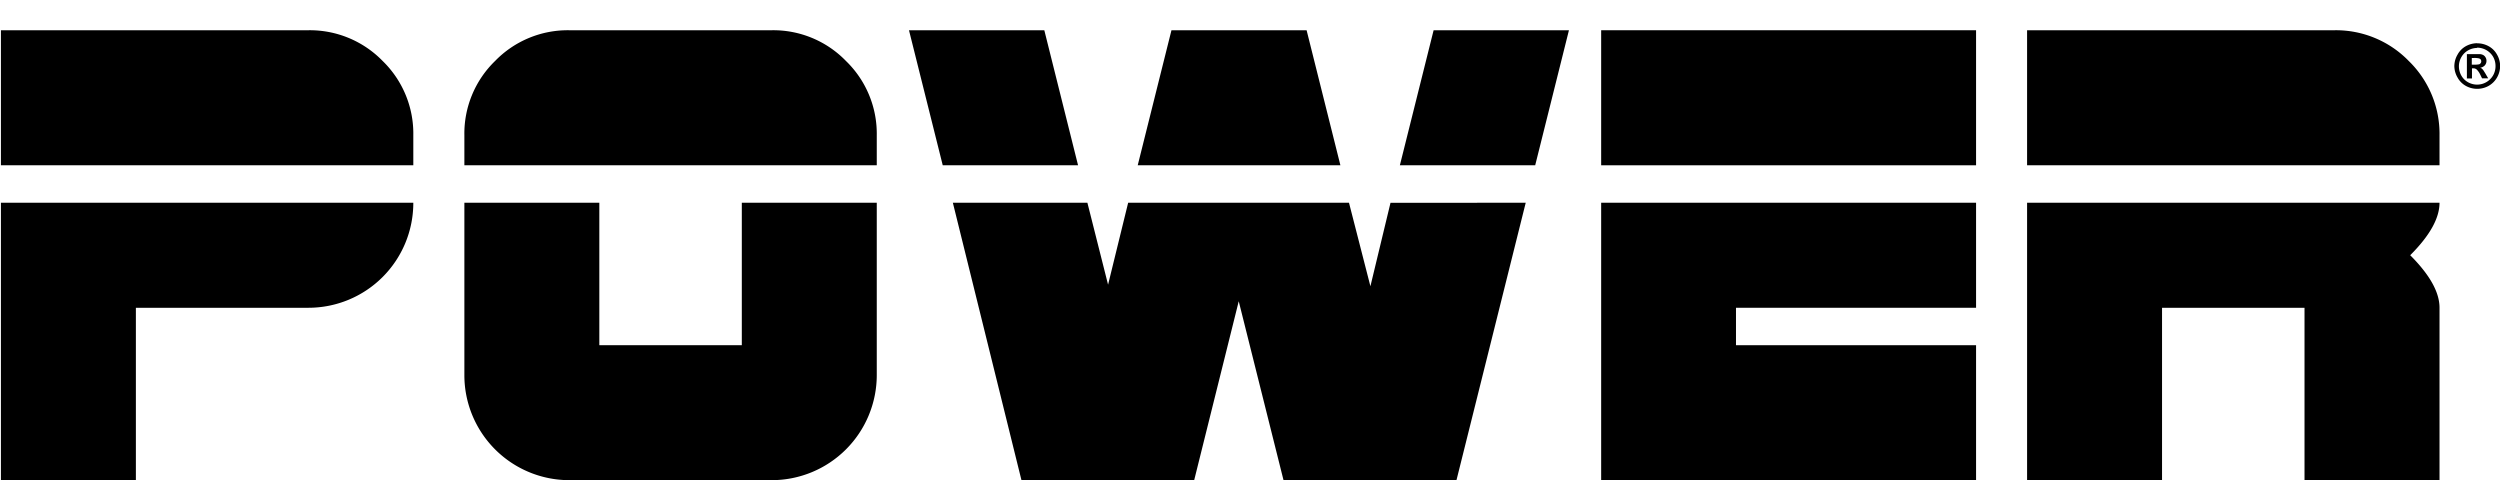
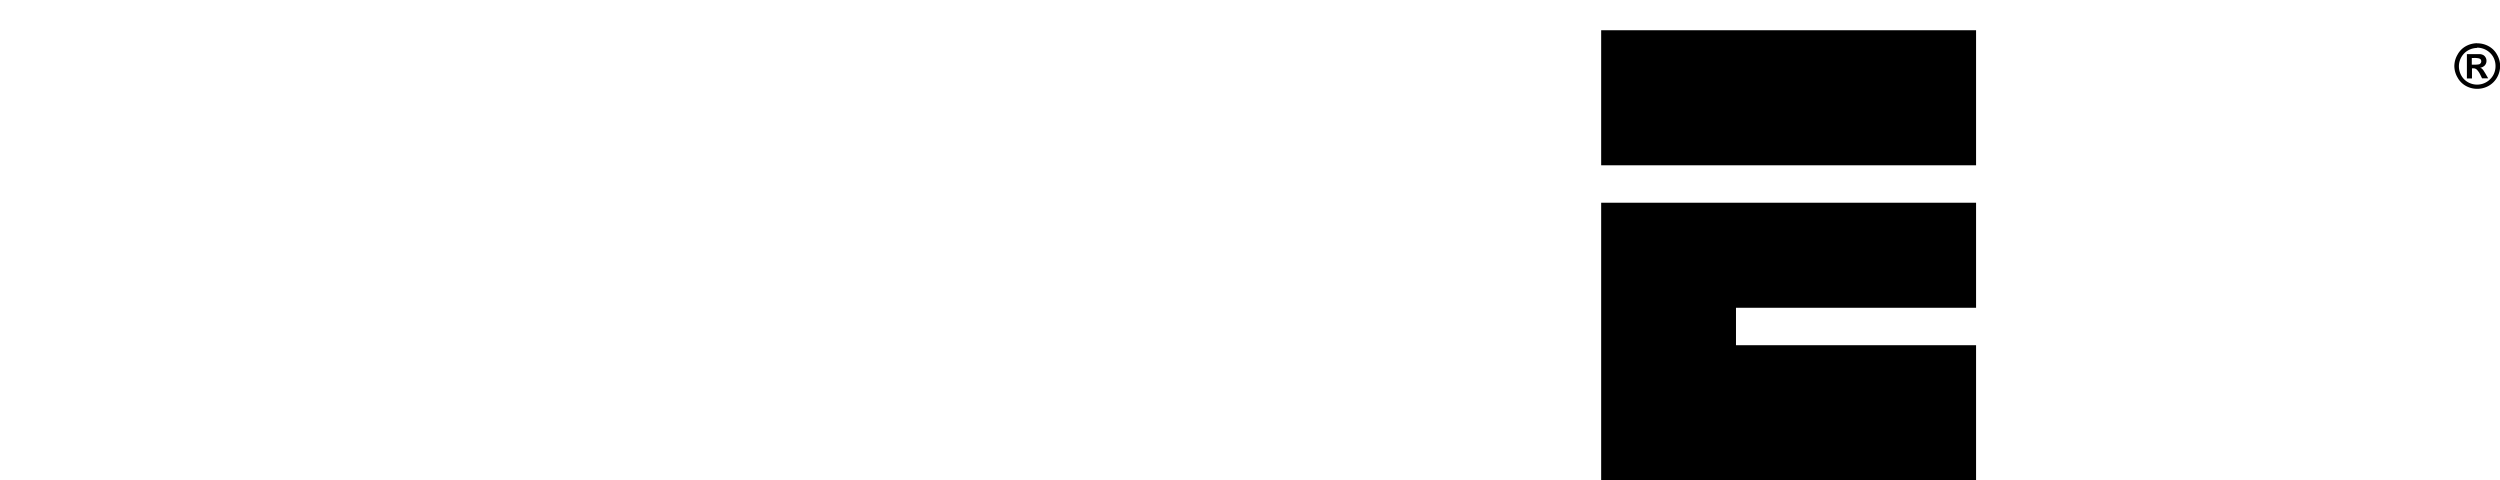
<svg xmlns="http://www.w3.org/2000/svg" id="Layer_1" data-name="Layer 1" viewBox="0 0 541.48 104">
  <path d="M535.37,14h.42a5.08,5.08,0,0,0,1.15-.07.58.58,0,0,0,.34-.24.61.61,0,0,0,.14-.4.77.77,0,0,0-.11-.4.85.85,0,0,0-.37-.24,4.25,4.25,0,0,0-1.15-.09h-.42V14Zm-1.06,3V11.72h1.06c1,0,1.55,0,1.66,0a1.76,1.76,0,0,1,.83.21,1.31,1.31,0,0,1,.49.5,1.35,1.35,0,0,1,.2.74,1.44,1.44,0,0,1-.37,1,1.8,1.8,0,0,1-1,.51,1.06,1.06,0,0,1,.37.18,2.25,2.25,0,0,1,.35.4l.4.64.62,1.06h-1.33l-.42-.86a3.67,3.67,0,0,0-.76-1.06,1.07,1.07,0,0,0-.73-.24h-.27V17Zm2.23-6.62a4.12,4.12,0,0,0-1.95.52,3.82,3.82,0,0,0-1.47,1.46,4,4,0,0,0-.54,2,4.13,4.13,0,0,0,.52,2,3.75,3.75,0,0,0,1.47,1.46A4,4,0,0,0,540,16.3a4,4,0,0,0,.51-2,4,4,0,0,0-.52-2,4,4,0,0,0-1.49-1.46,4.12,4.12,0,0,0-2-.52Zm0-1A5.1,5.1,0,0,1,539,10a4.52,4.52,0,0,1,1.83,1.82,4.92,4.92,0,0,1,.68,2.47,5.11,5.11,0,0,1-.66,2.47A4.87,4.87,0,0,1,539,18.61a5.1,5.1,0,0,1-4.91,0,4.61,4.61,0,0,1-1.81-1.83,5,5,0,0,1-.69-2.47,5,5,0,0,1,.69-2.47A4.55,4.55,0,0,1,534.09,10a5.12,5.12,0,0,1,2.45-.64Z" />
-   <path d="M89.52,43.91A22.72,22.72,0,0,1,66.79,66.66H29.43V104H.2V43.91Zm0-14.62V35.8H.2V6.55H66.79a22,22,0,0,1,16.09,6.66,21.93,21.93,0,0,1,6.64,16.08Z" />
-   <path d="M189.9,43.91V81.27A22.77,22.77,0,0,1,167.16,104H123.31a22.74,22.74,0,0,1-22.73-22.73V43.91h29.23V74.77h30.86V43.91Zm0-14.62V35.8H100.58V29.29a21.9,21.9,0,0,1,6.65-16.08,21.93,21.93,0,0,1,16.08-6.66h43.85a21.91,21.91,0,0,1,16.07,6.66,21.92,21.92,0,0,1,6.67,16.08Z" />
-   <path d="M339.82,6.55,332.51,35.8H303.2l7.31-29.25ZM290.28,35.8H246.42l7.31-29.25H283l7.32,29.25Zm40.18,8.11-15,60.09H278l-9.7-38.75L258.65,104H221.24L206.38,43.91h29.14L240,61.66l4.35-17.75h47.83L296.82,62l4.35-18.07Zm-97-8.11H204.19L196.88,6.55h29.31L233.5,35.8Z" />
  <path d="M428,43.91V66.66H376v8.11h52V104H346.8V43.91Zm0-37.36V35.8H346.8V6.55Z" />
-   <path d="M528.38,43.91c0,3.36-2.12,7.14-6.35,11.37,4.23,4.24,6.35,8,6.35,11.38V104H499.14V66.66H468.28V104H439.05V43.91Zm0-14.62V35.8H439.05V6.55h66.6a22,22,0,0,1,16.07,6.66,22,22,0,0,1,6.66,16.08Z" />
</svg>